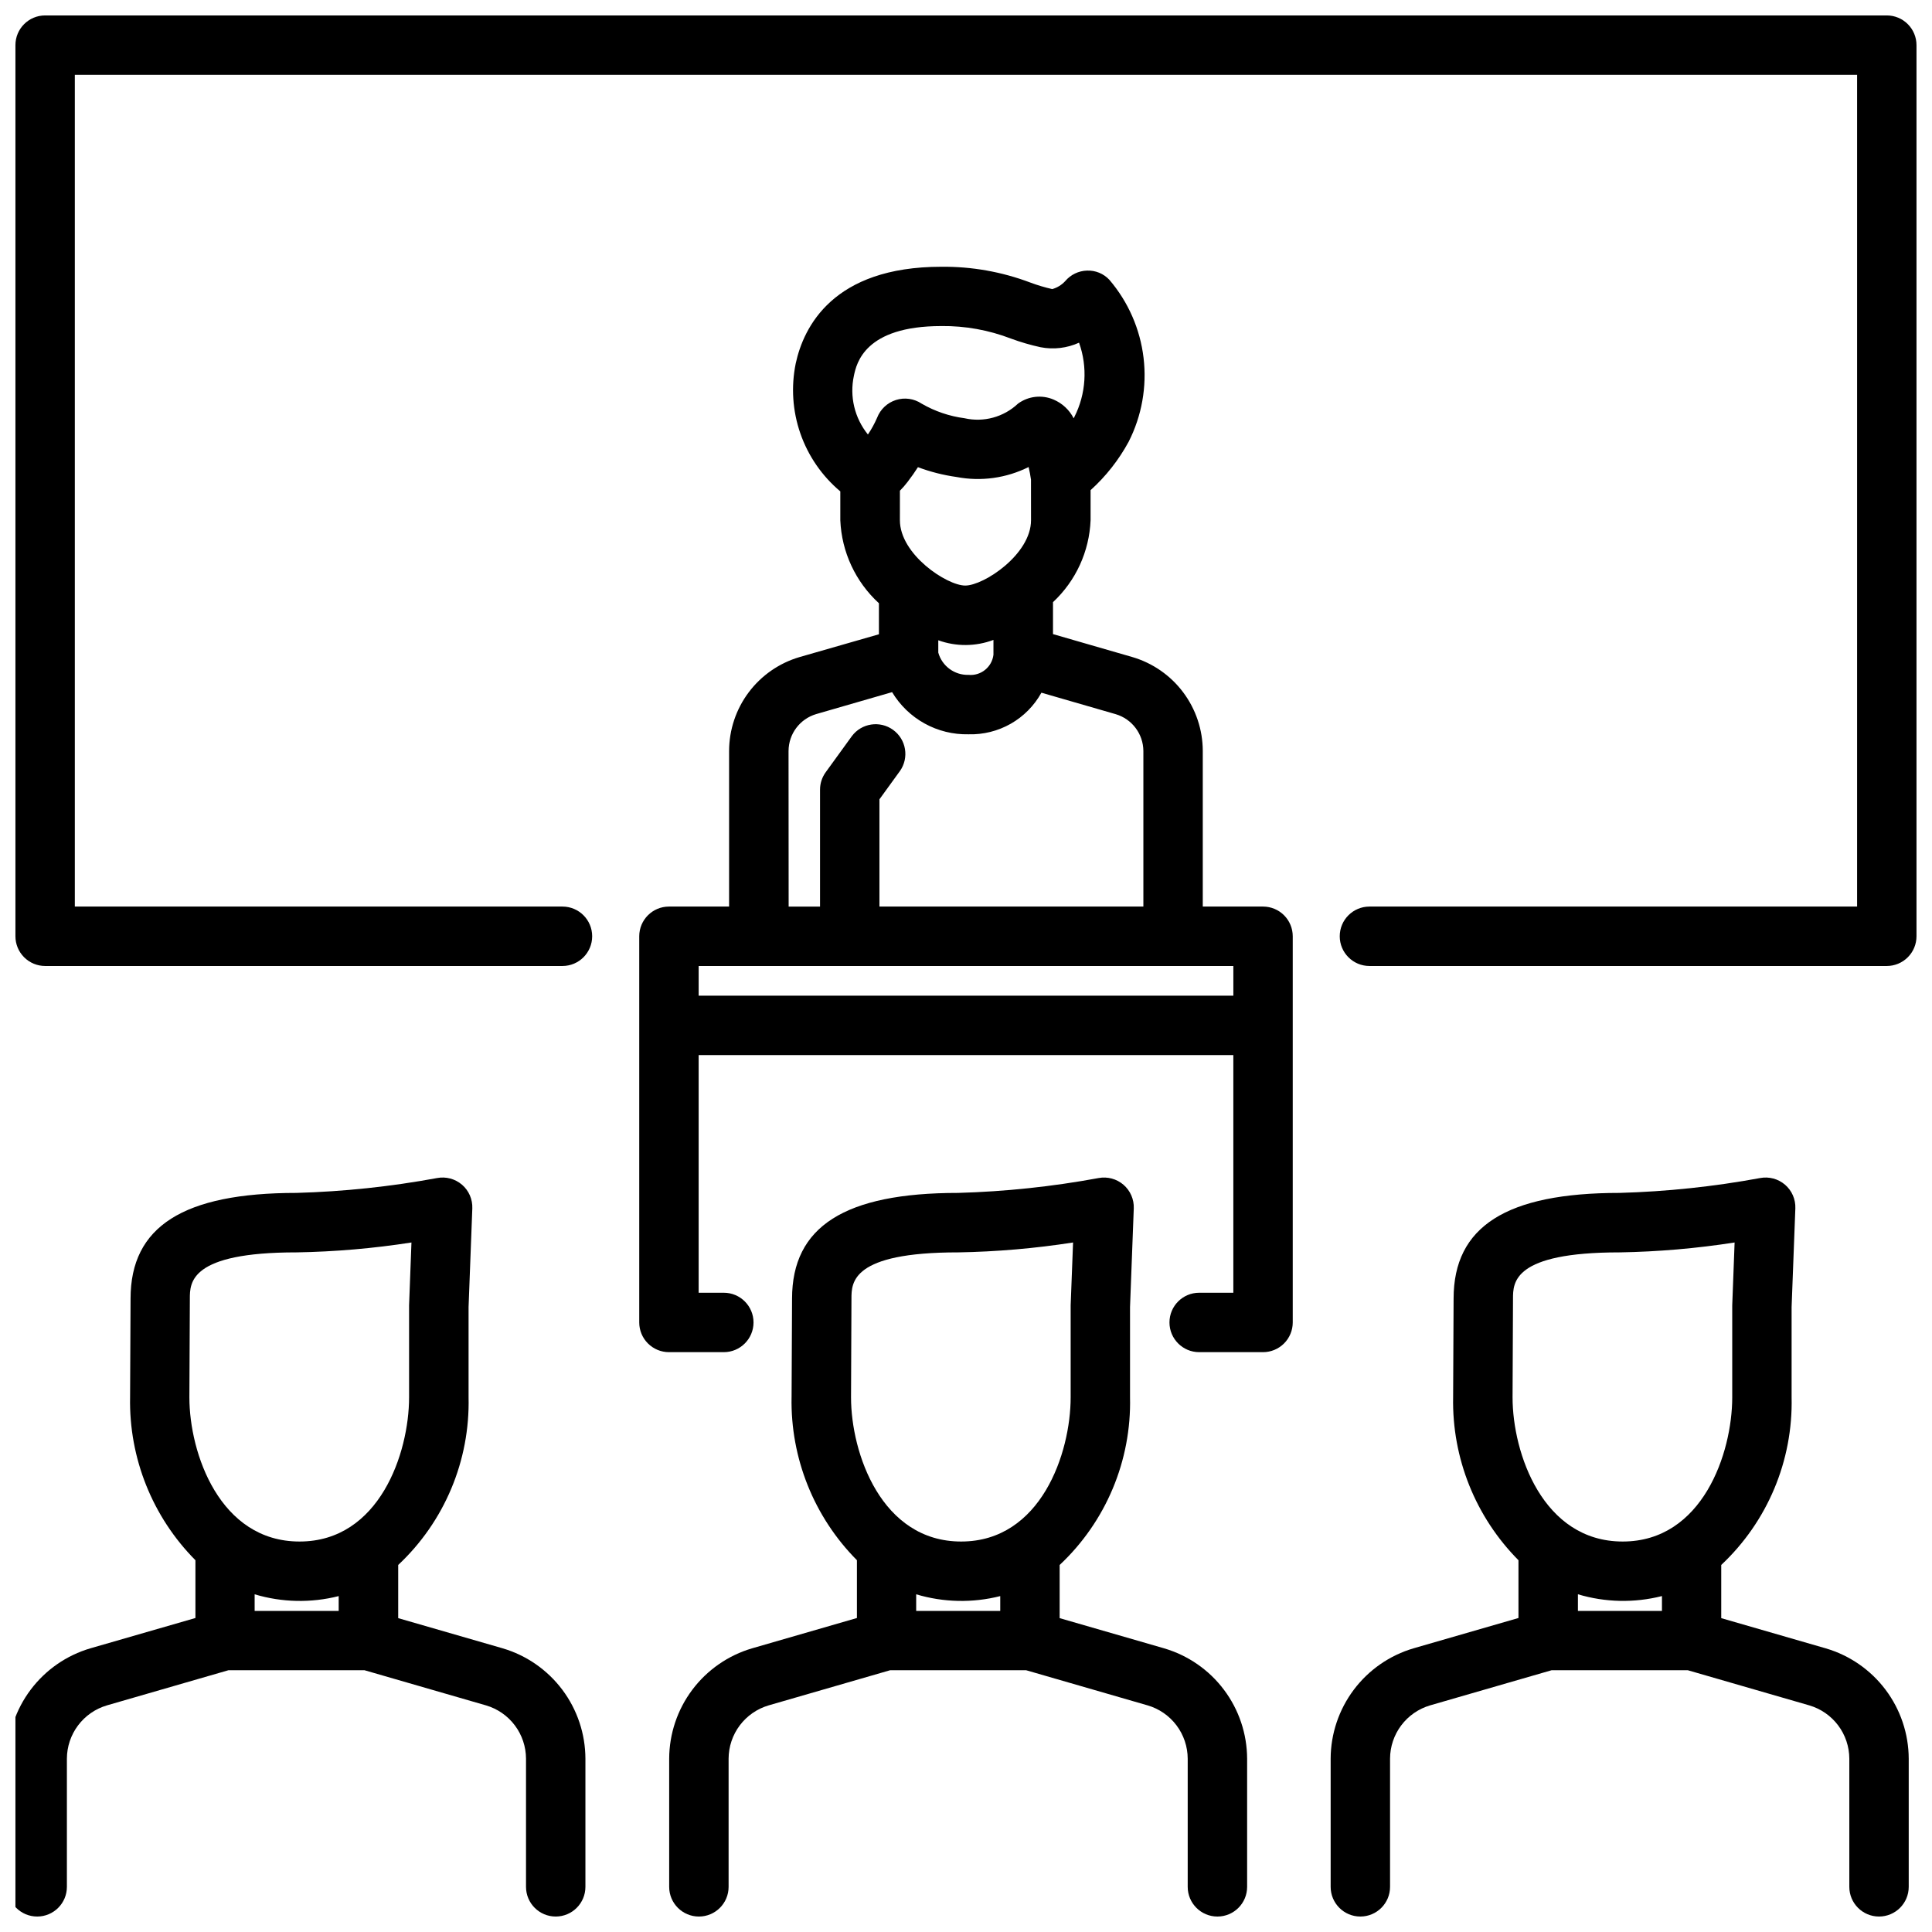
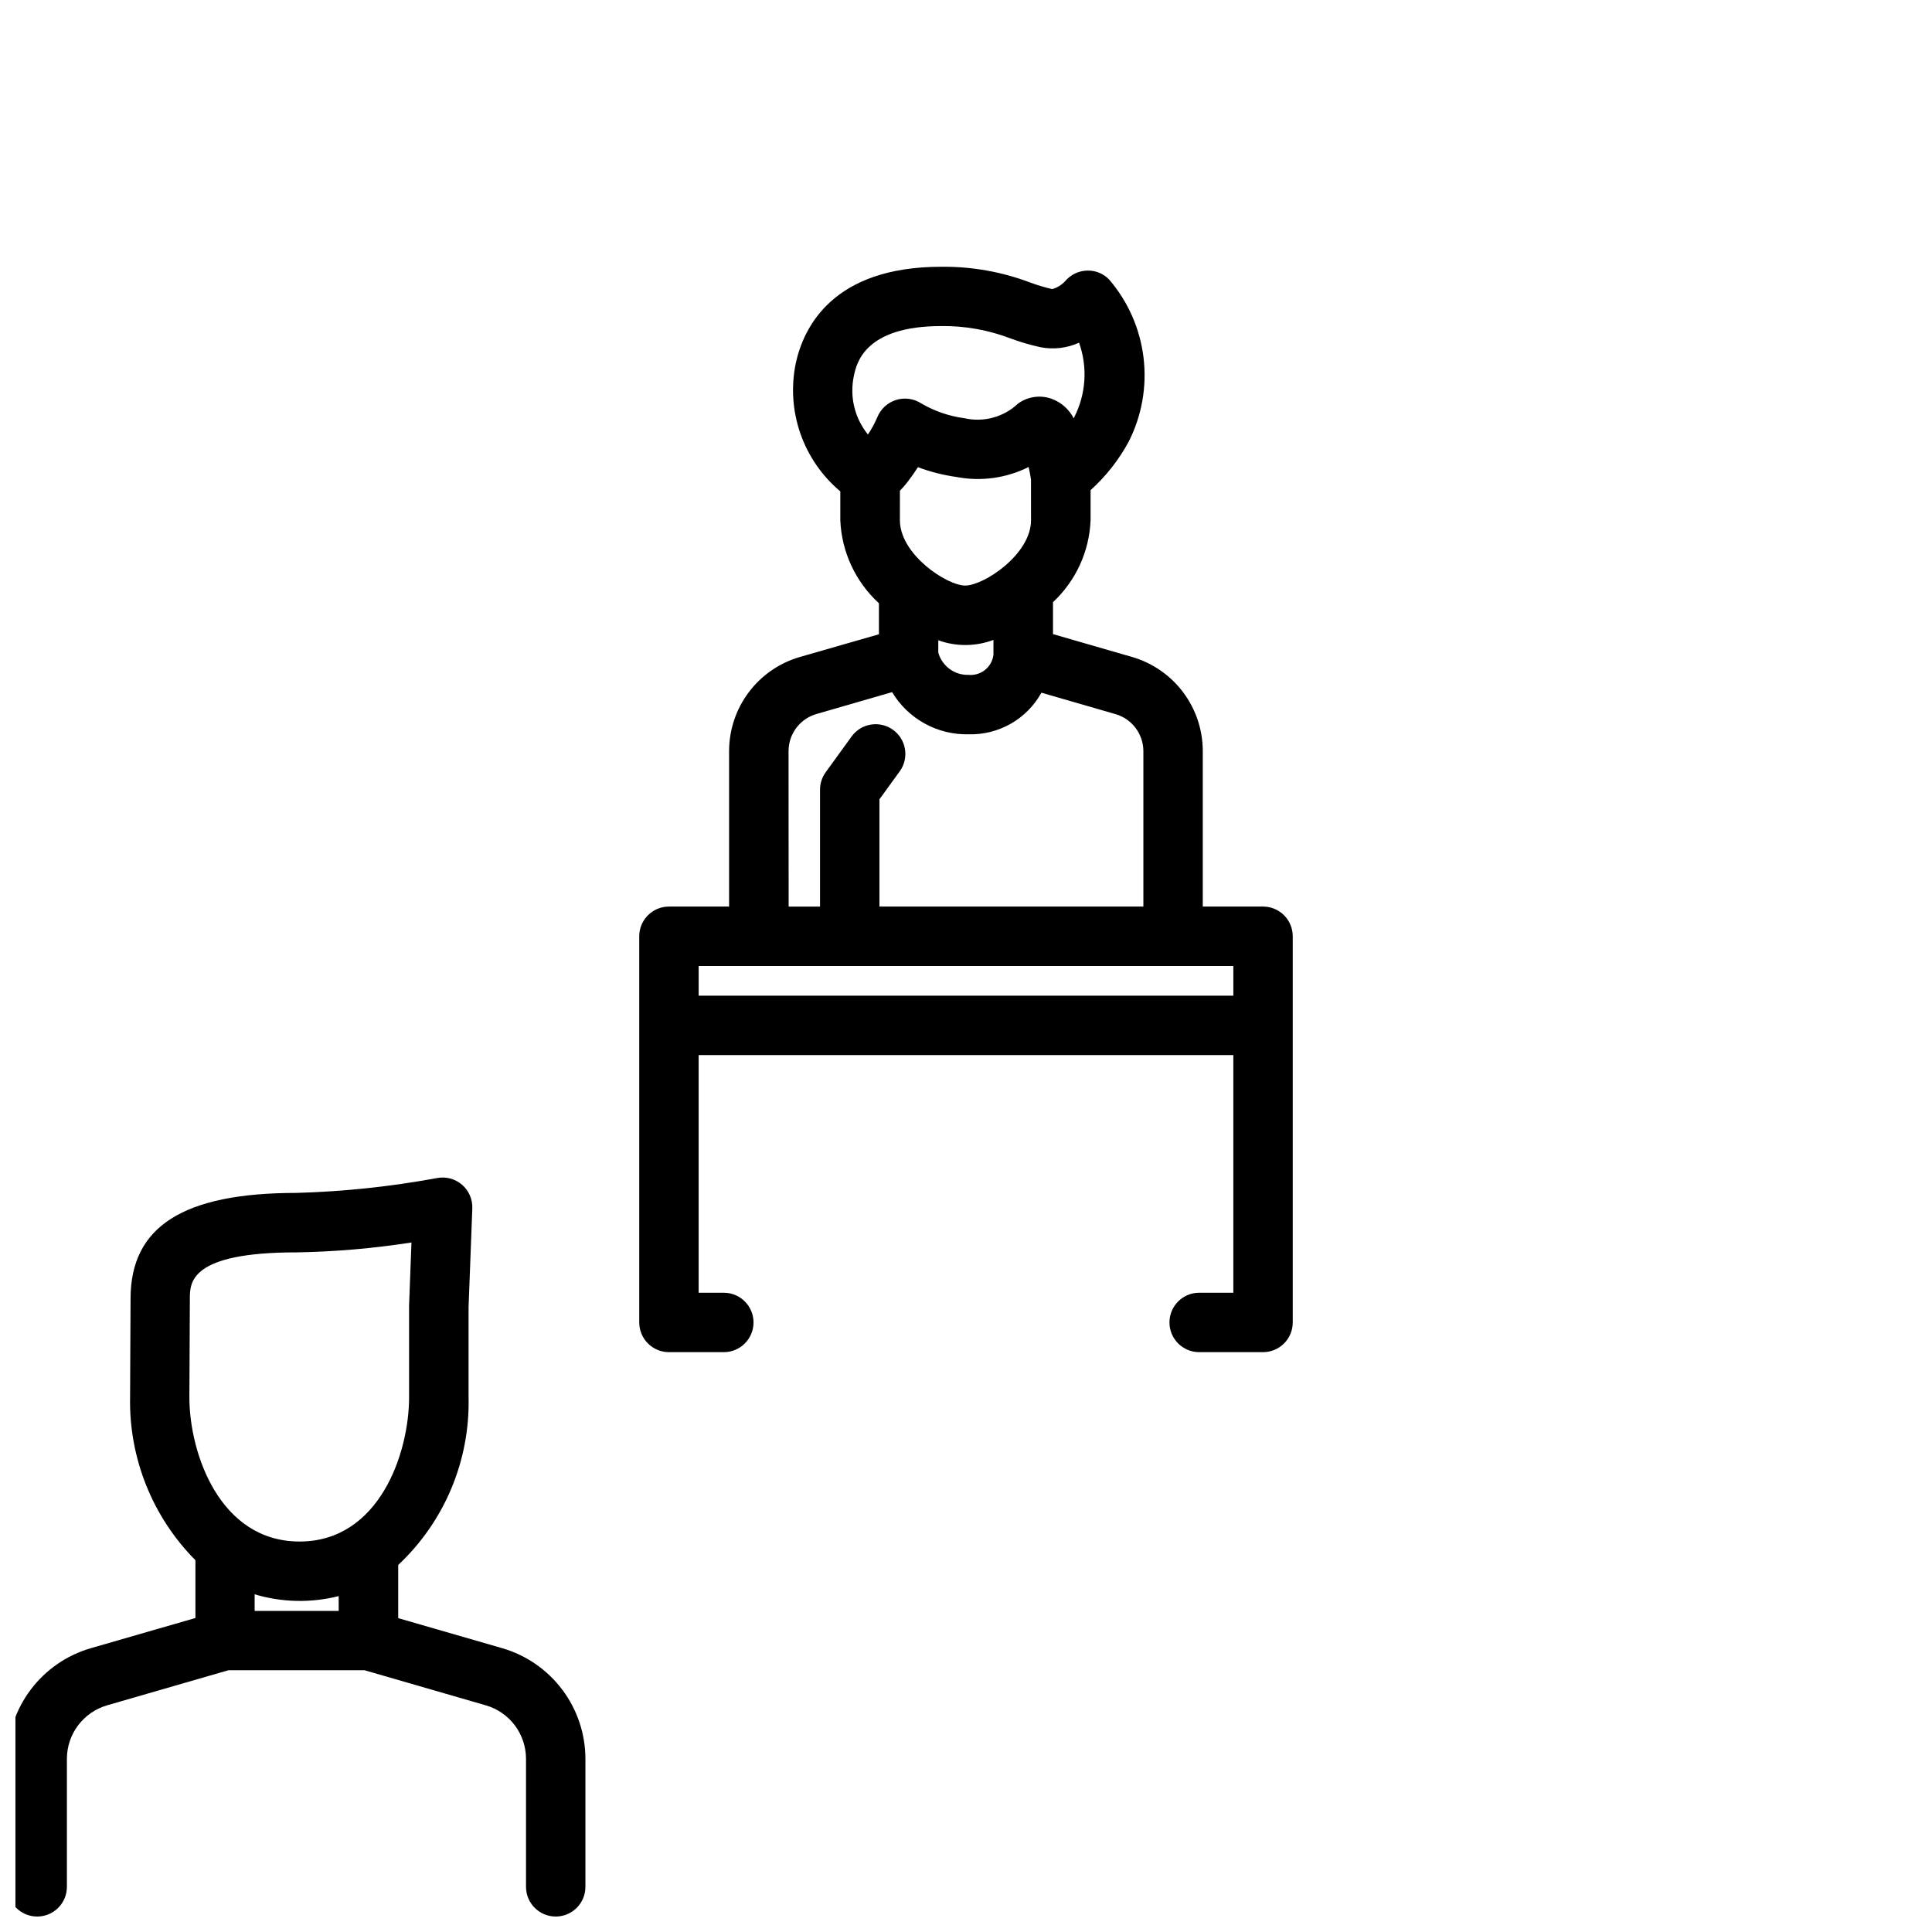
<svg xmlns="http://www.w3.org/2000/svg" width="800px" height="800px" version="1.1" viewBox="144 144 512 512">
  <defs>
    <clipPath id="d">
      <path d="m148.09 148.09h503.81v251.91h-503.81z" />
    </clipPath>
    <clipPath id="c">
      <path d="m148.09 456h151.91v195.9h-151.91z" />
    </clipPath>
    <clipPath id="b">
-       <path d="m321 456h154v195.9h-154z" />
-     </clipPath>
+       </clipPath>
    <clipPath id="a">
-       <path d="m496 456h154v195.9h-154z" />
-     </clipPath>
+       </clipPath>
  </defs>
  <g clip-path="url(#d)">
-     <path d="m644.03 148.09h-488.07c-4.348 0-7.871 3.523-7.871 7.871v236.16c0 2.09 0.828 4.09 2.305 5.566 1.477 1.477 3.481 2.309 5.566 2.309h137.1c4.348 0 7.871-3.527 7.871-7.875s-3.523-7.871-7.871-7.871h-129.23v-220.42h472.32v220.42h-129.23c-4.348 0-7.875 3.523-7.875 7.871s3.527 7.875 7.875 7.875h137.1c2.086 0 4.09-0.832 5.566-2.309 1.477-1.477 2.305-3.477 2.305-5.566v-236.16c0-2.086-0.828-4.09-2.305-5.566-1.477-1.477-3.481-2.305-5.566-2.305z" />
-   </g>
+     </g>
  <path d="m478.72 384.25h-15.973v-41.266c-0.016-5.602-1.84-11.047-5.203-15.527-3.363-4.481-8.086-7.754-13.461-9.332l-21.027-6.078v-8.469c6.051-5.644 9.629-13.449 9.961-21.719v-7.965c4.066-3.672 7.481-8.012 10.09-12.832 3.484-6.859 4.859-14.594 3.949-22.23-0.91-7.637-4.062-14.832-9.059-20.68-1.527-1.641-3.695-2.531-5.934-2.441-2.234 0.066-4.332 1.082-5.769 2.785-0.926 1.012-2.117 1.746-3.434 2.117-1.988-0.445-3.941-1.031-5.848-1.746-7.527-2.84-15.512-4.258-23.555-4.172-28.75 0-36.504 16.027-38.574 25.594v-0.004c-1.273 6.199-0.852 12.625 1.227 18.598 2.078 5.973 5.734 11.273 10.582 15.34v7.668c0.352 8.395 4.035 16.305 10.234 21.98v8.219l-21.012 6.035c-5.383 1.574-10.113 4.844-13.48 9.324-3.371 4.484-5.199 9.938-5.215 15.543v41.258h-15.941c-4.348 0-7.871 3.523-7.871 7.871v102.34c0 2.09 0.828 4.094 2.305 5.566 1.477 1.477 3.481 2.309 5.566 2.309h14.539c4.348 0 7.875-3.527 7.875-7.875 0-4.348-3.527-7.871-7.875-7.871h-6.668v-62.977h141.7v62.977h-9.055c-4.348 0-7.871 3.523-7.871 7.871 0 4.348 3.523 7.875 7.871 7.875h16.926c2.086 0 4.09-0.832 5.566-2.309 1.477-1.473 2.305-3.477 2.305-5.566v-102.34c0-2.086-0.828-4.09-2.305-5.566-1.477-1.477-3.481-2.305-5.566-2.305zm-61.488-102.39c0 9.094-12.547 17.32-17.43 17.32-4.879 0-17.32-8.242-17.32-17.32l0.004-7.816c0.719-0.719 1.391-1.488 2.008-2.301 1.07-1.387 1.984-2.699 2.769-3.938v0.004c3.305 1.238 6.738 2.109 10.234 2.598 6.484 1.242 13.195 0.312 19.098-2.644 0.262 1.094 0.465 2.234 0.629 3.336zm-24.578 35.086v-3.266c4.731 1.711 9.914 1.676 14.621-0.098v3.938c-0.398 3.281-3.34 5.644-6.629 5.328-3.703 0.098-6.996-2.336-7.992-5.902zm-22.363-73.375c0.691-3.258 2.832-13.16 23.168-13.16v-0.004c6.301-0.07 12.555 1.055 18.438 3.316 2.566 0.949 5.195 1.715 7.871 2.297 3.438 0.668 6.996 0.246 10.188-1.203 2.309 6.449 1.859 13.566-1.238 19.68-0.051 0.125-0.113 0.246-0.18 0.363-1.137-2.227-3.016-3.981-5.312-4.961-3.117-1.34-6.711-0.934-9.449 1.07-3.781 3.57-9.098 5.019-14.168 3.867-4.008-0.527-7.871-1.84-11.367-3.867-2.004-1.34-4.512-1.695-6.809-0.965-2.297 0.73-4.137 2.469-5 4.719-0.672 1.547-1.484 3.027-2.426 4.426-3.535-4.363-4.902-10.09-3.715-15.578zm-17.32 99.414h0.004c0.027-4.508 3.004-8.465 7.328-9.746l20.113-5.816c2.086 3.481 5.059 6.348 8.609 8.309 3.555 1.965 7.562 2.949 11.621 2.863 3.926 0.113 7.805-0.852 11.219-2.797 3.41-1.945 6.219-4.789 8.121-8.227l19.68 5.691c4.328 1.277 7.309 5.238 7.34 9.746v41.242h-69.945v-28.426l5.422-7.484h0.004c2.488-3.519 1.684-8.391-1.809-10.918-3.488-2.531-8.367-1.785-10.938 1.676l-6.926 9.555c-0.973 1.344-1.5 2.961-1.496 4.621v30.977h-8.32zm-23.82 57.012h141.7v7.871h-141.7z" />
  <g clip-path="url(#c)">
    <path d="m277.2 580.82-27.672-7.996v-14.094c12.258-11.488 19.043-27.656 18.648-44.453v-23.906l0.992-26.145c0.09-2.394-0.914-4.703-2.731-6.266-1.82-1.562-4.25-2.211-6.606-1.766-12.289 2.269-24.734 3.586-37.227 3.938-30.023 0-44.004 8.902-44.004 28.016 0 4.133-0.125 26.07-0.125 26.121-0.316 16.152 5.934 31.742 17.316 43.207v15.312l-27.828 8.031c-6.324 1.855-11.879 5.707-15.84 10.977-3.961 5.266-6.113 11.676-6.137 18.266v33.969c0 4.348 3.523 7.871 7.871 7.871 4.348 0 7.871-3.523 7.871-7.871v-33.969c0.012-3.184 1.051-6.277 2.965-8.82 1.91-2.543 4.594-4.402 7.648-5.301l32.195-9.312h36.062l32.188 9.312c3.055 0.895 5.738 2.754 7.652 5.301 1.91 2.543 2.949 5.637 2.961 8.82v33.969c0 4.348 3.523 7.871 7.871 7.871 4.348 0 7.871-3.523 7.871-7.871v-33.969c-0.02-6.586-2.168-12.992-6.121-18.262-3.957-5.269-9.504-9.121-15.824-10.98zm-82.887-92.656c0-4.289 0-12.273 28.262-12.273v0.004c10.203-0.176 20.383-1.051 30.465-2.625l-0.629 16.656v0.301 24.059c0 14.785-7.871 38.234-29.031 38.234s-29.191-23.418-29.191-38.203c0 0 0.125-22.012 0.125-26.152zm17.168 78.344h0.004c7.242 2.168 14.938 2.332 22.27 0.473v3.938l-22.27-0.004z" />
  </g>
  <g clip-path="url(#b)">
    <path d="m452.49 580.82-27.672-7.996v-14.09l0.004-0.004c12.258-11.488 19.039-27.656 18.648-44.453v-23.906l0.992-26.145c0.09-2.394-0.918-4.699-2.731-6.262-1.816-1.562-4.246-2.211-6.598-1.77-12.293 2.269-24.742 3.586-37.234 3.938-30.016 0-43.996 8.902-43.996 28.016 0 4.133-0.125 26.07-0.125 26.121h-0.004c-0.309 16.148 5.938 31.738 17.32 43.199v15.32l-27.773 8.031c-6.324 1.855-11.883 5.703-15.844 10.973-3.961 5.269-6.113 11.68-6.137 18.27v33.969c0 4.348 3.527 7.871 7.875 7.871s7.871-3.523 7.871-7.871v-33.969c0.012-3.184 1.051-6.277 2.961-8.82 1.914-2.543 4.598-4.402 7.648-5.301l32.188-9.312h36.062l32.188 9.312h0.004c3.055 0.895 5.738 2.754 7.652 5.297 1.914 2.547 2.953 5.641 2.965 8.824v33.969c0 4.348 3.527 7.871 7.875 7.871s7.871-3.523 7.871-7.871v-33.969c-0.027-6.594-2.184-13.004-6.152-18.273-3.965-5.273-9.527-9.117-15.859-10.969zm-82.844-92.656c0-4.289 0-12.273 28.254-12.273v0.004c10.203-0.176 20.387-1.051 30.473-2.625l-0.637 16.656v0.301 24.059c0 14.785-7.871 38.234-29.023 38.234-21.152 0-29.18-23.449-29.18-38.195-0.012-0.008 0.113-22.02 0.113-26.16zm17.152 78.344c7.246 2.168 14.945 2.332 22.277 0.473v3.938h-22.277z" />
  </g>
  <g clip-path="url(#a)">
-     <path d="m627.81 580.82-27.664-7.996v-14.094c12.258-11.488 19.039-27.656 18.648-44.453v-23.906l0.992-26.145c0.09-2.394-0.914-4.703-2.734-6.266-1.816-1.562-4.246-2.211-6.602-1.766-12.289 2.269-24.734 3.586-37.227 3.938-30.023 0-44.004 8.902-44.004 28.016 0 4.133-0.125 26.07-0.125 26.121-0.316 16.152 5.934 31.742 17.316 43.207v15.312l-27.797 8.031c-6.324 1.855-11.879 5.707-15.84 10.977-3.957 5.269-6.113 11.676-6.137 18.266v33.969c0 4.348 3.523 7.871 7.871 7.871 4.348 0 7.871-3.523 7.871-7.871v-33.969c0.012-3.184 1.051-6.277 2.965-8.82 1.91-2.543 4.594-4.402 7.648-5.301l32.195-9.312h36.102l32.188 9.312c3.055 0.895 5.738 2.754 7.652 5.301 1.91 2.543 2.949 5.637 2.961 8.82v33.969c0 4.348 3.523 7.871 7.871 7.871 4.348 0 7.871-3.523 7.871-7.871v-33.969c-0.023-6.598-2.184-13.012-6.152-18.281s-9.539-9.117-15.871-10.961zm-82.848-92.656c0-4.289 0-12.273 28.262-12.273v0.004c10.203-0.176 20.383-1.051 30.465-2.625l-0.629 16.656v0.301 24.059c0 14.785-7.871 38.234-29.031 38.234s-29.184-23.418-29.184-38.203c0 0 0.117-22.012 0.117-26.152zm17.203 78.336c7.242 2.168 14.938 2.332 22.27 0.473v3.938l-22.27-0.004z" />
-   </g>
+     </g>
</svg>